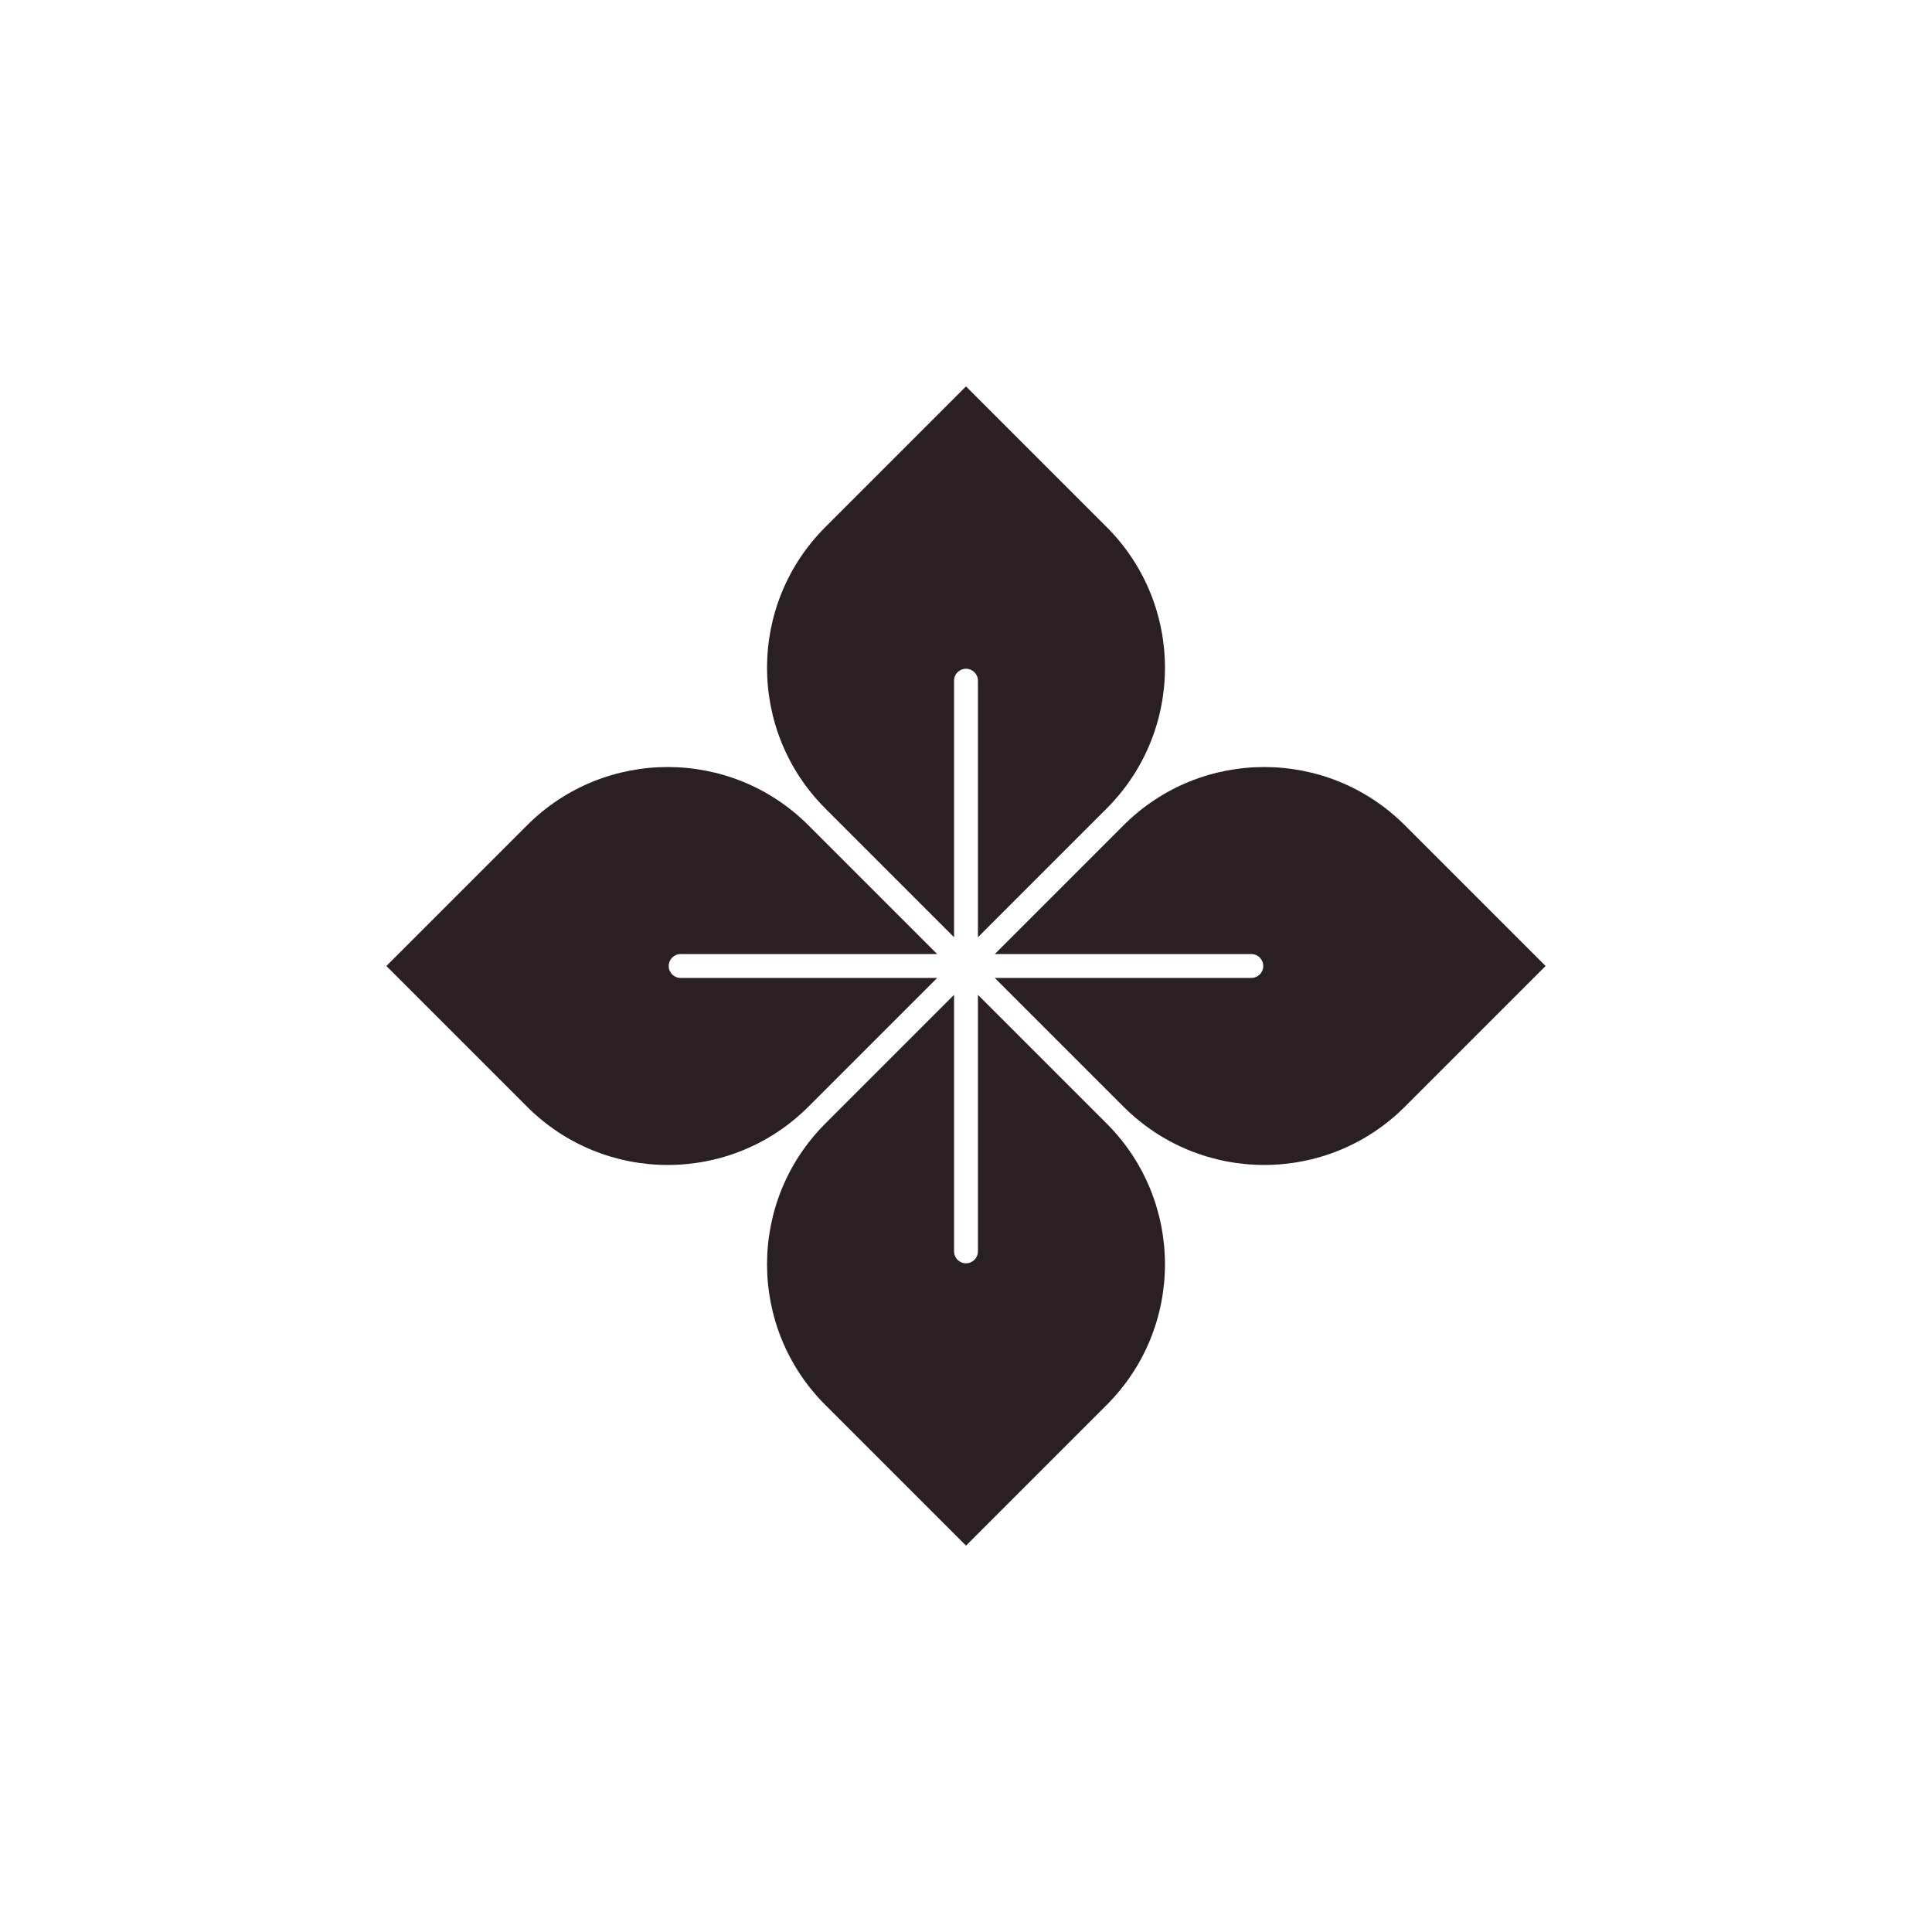
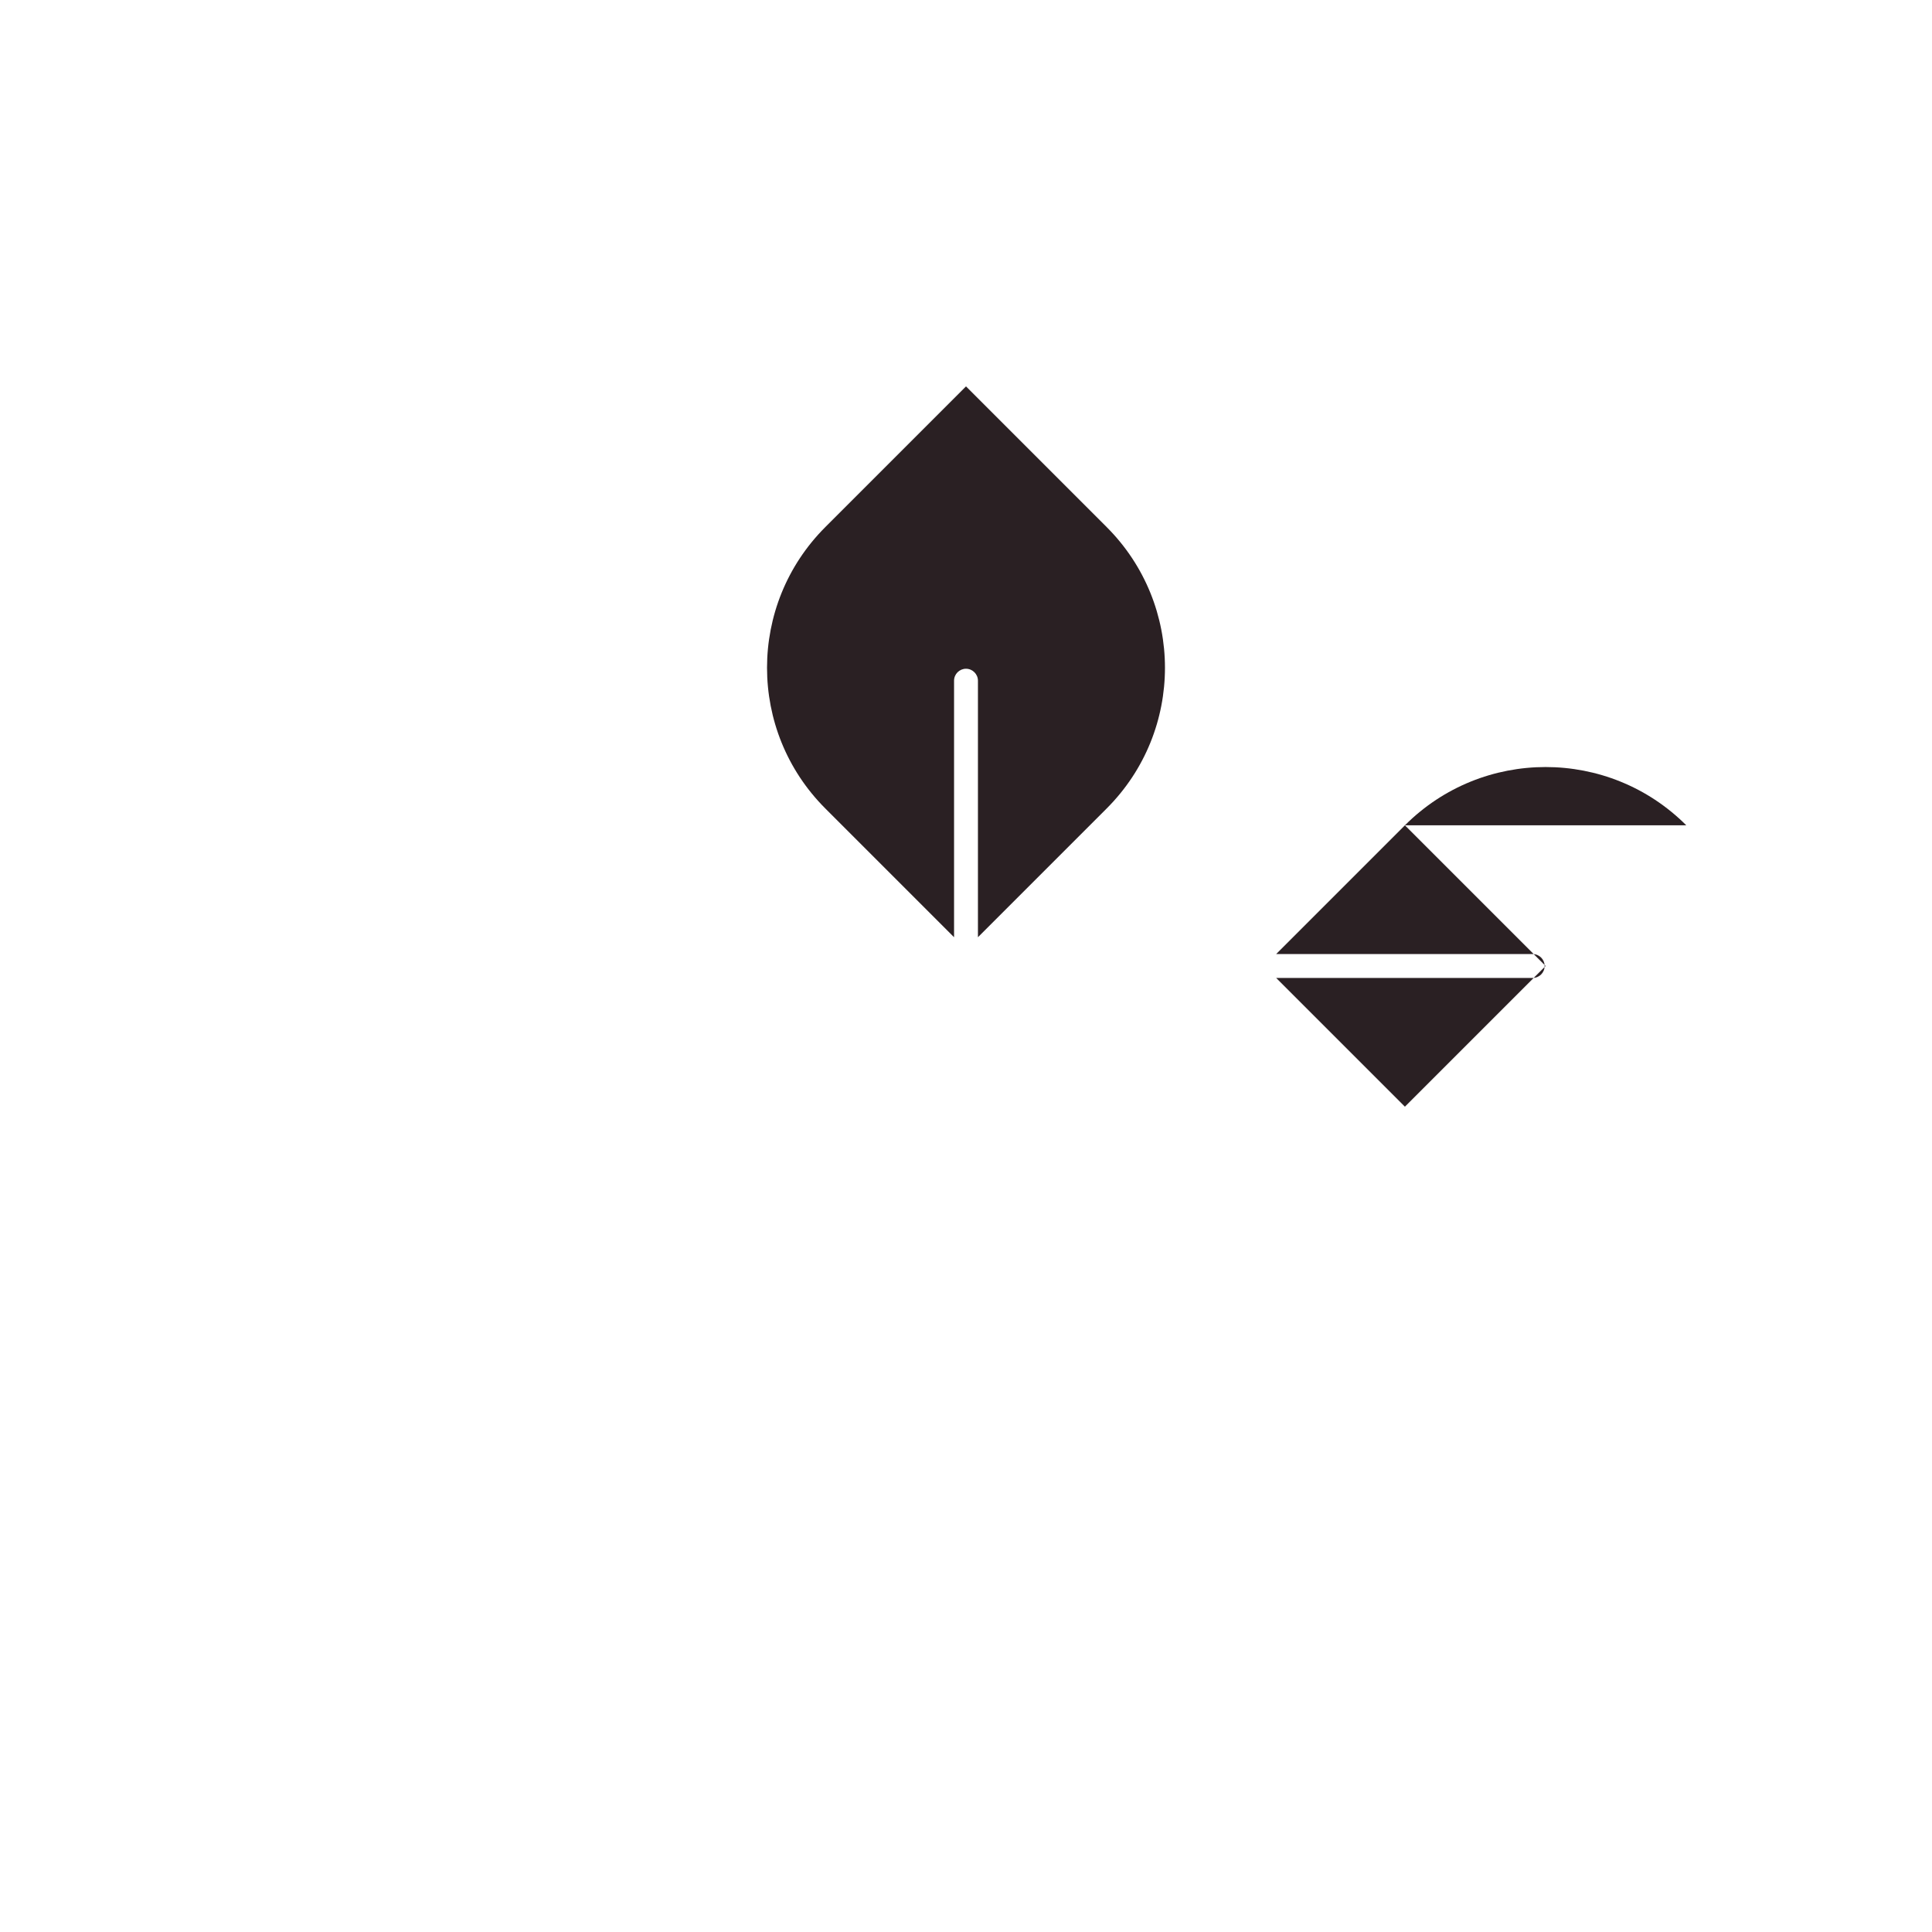
<svg xmlns="http://www.w3.org/2000/svg" id="Layer_1" data-name="Layer 1" viewBox="0 0 500 500">
  <defs>
    <style>      .cls-1 {        fill: #2a2023;        stroke-width: 0px;      }    </style>
  </defs>
-   <path class="cls-1" d="M173.06,250c0,1.71,1.38,3.09,3.09,3.09h66.39s-33.32,33.32-33.32,33.32c-20.11,20.11-52.71,20.11-72.82,0l-36.41-36.41,36.41-36.41c20.11-20.11,52.71-20.11,72.82,0l33.32,33.32h-66.39c-.85,0-1.62.35-2.18.91s-.91,1.33-.91,2.18Z" />
  <path class="cls-1" d="M250,100l36.41,36.41c20.11,20.11,20.11,52.71,0,72.82l-33.32,33.32v-66.39c0-.85-.35-1.62-.91-2.18s-1.33-.91-2.18-.91c-1.7,0-3.09,1.38-3.09,3.09v66.39l-33.32-33.32c-20.11-20.11-20.11-52.71,0-72.82l36.41-36.41Z" />
-   <path class="cls-1" d="M363.59,213.59l36.41,36.41-36.41,36.41c-20.11,20.11-52.71,20.11-72.82,0l-33.32-33.32h66.39c1.71,0,3.09-1.38,3.09-3.09,0-1.7-1.38-3.09-3.09-3.09h-66.39l33.32-33.32c20.11-20.11,52.71-20.11,72.82,0Z" />
-   <path class="cls-1" d="M253.09,257.46l33.32,33.32c20.11,20.11,20.11,52.71,0,72.82l-36.41,36.41-36.41-36.41c-20.11-20.11-20.11-52.71,0-72.82l33.32-33.32v66.39c0,1.71,1.38,3.09,3.09,3.09,1.71,0,3.09-1.38,3.09-3.09v-66.39Z" />
+   <path class="cls-1" d="M363.59,213.59l36.41,36.41-36.41,36.41l-33.32-33.32h66.39c1.71,0,3.09-1.38,3.09-3.09,0-1.7-1.38-3.09-3.09-3.09h-66.39l33.32-33.32c20.11-20.11,52.71-20.11,72.82,0Z" />
</svg>